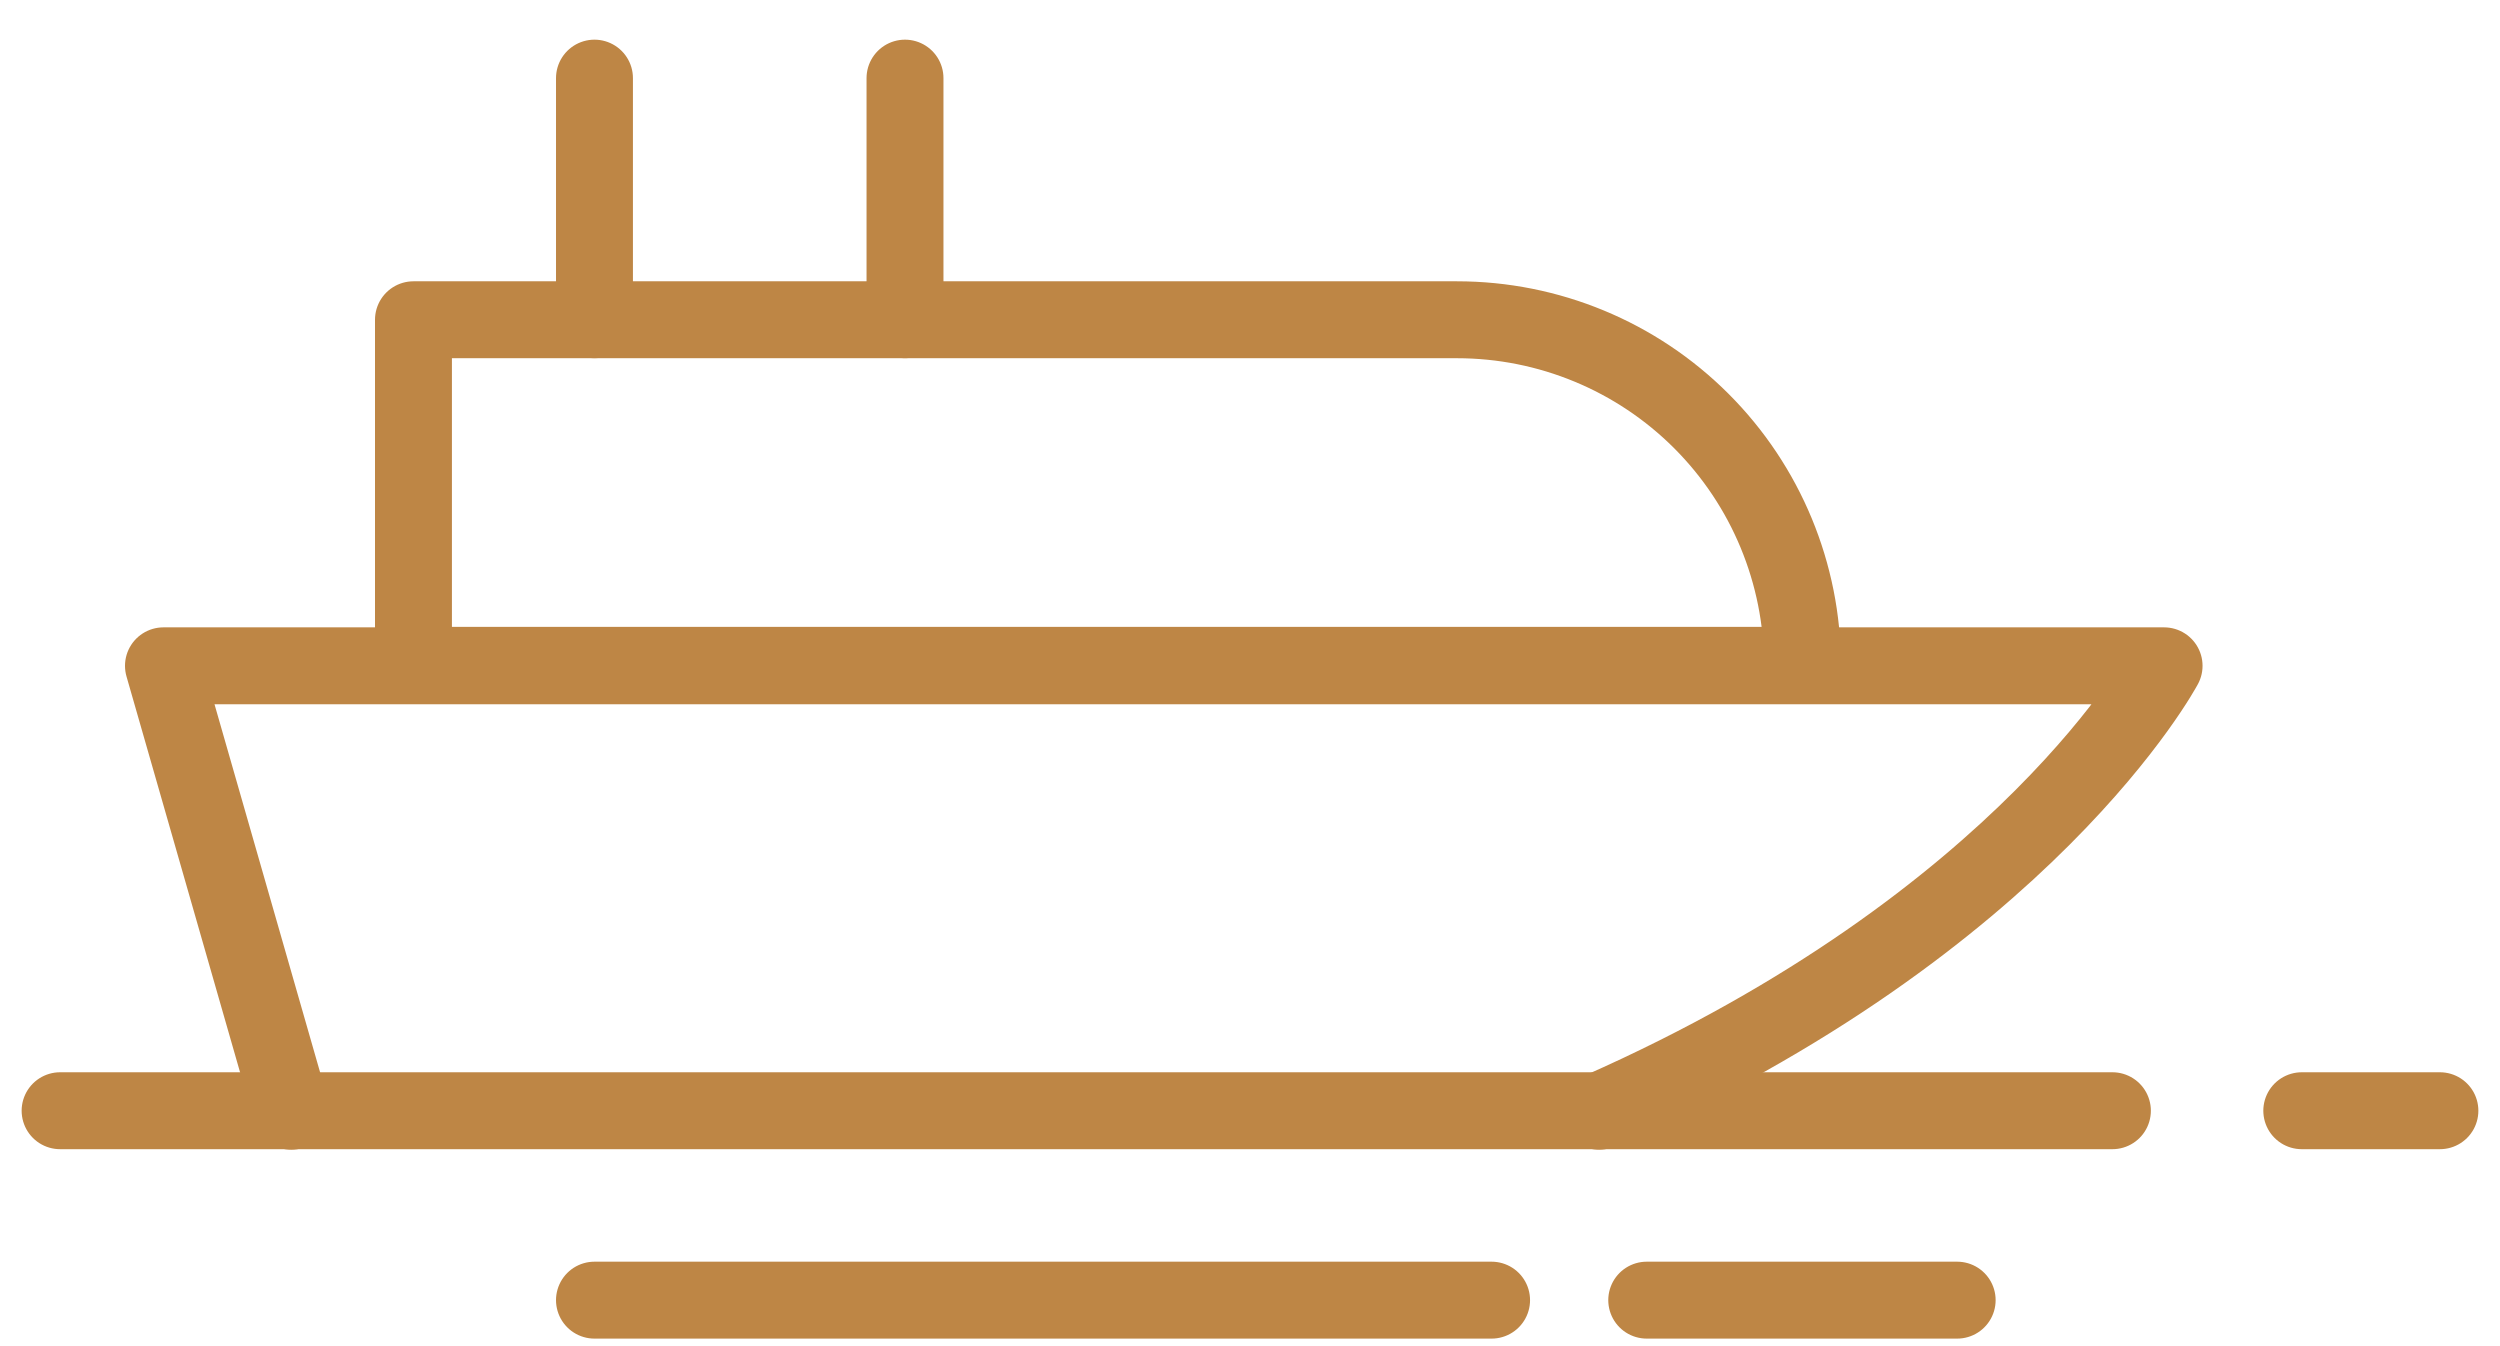
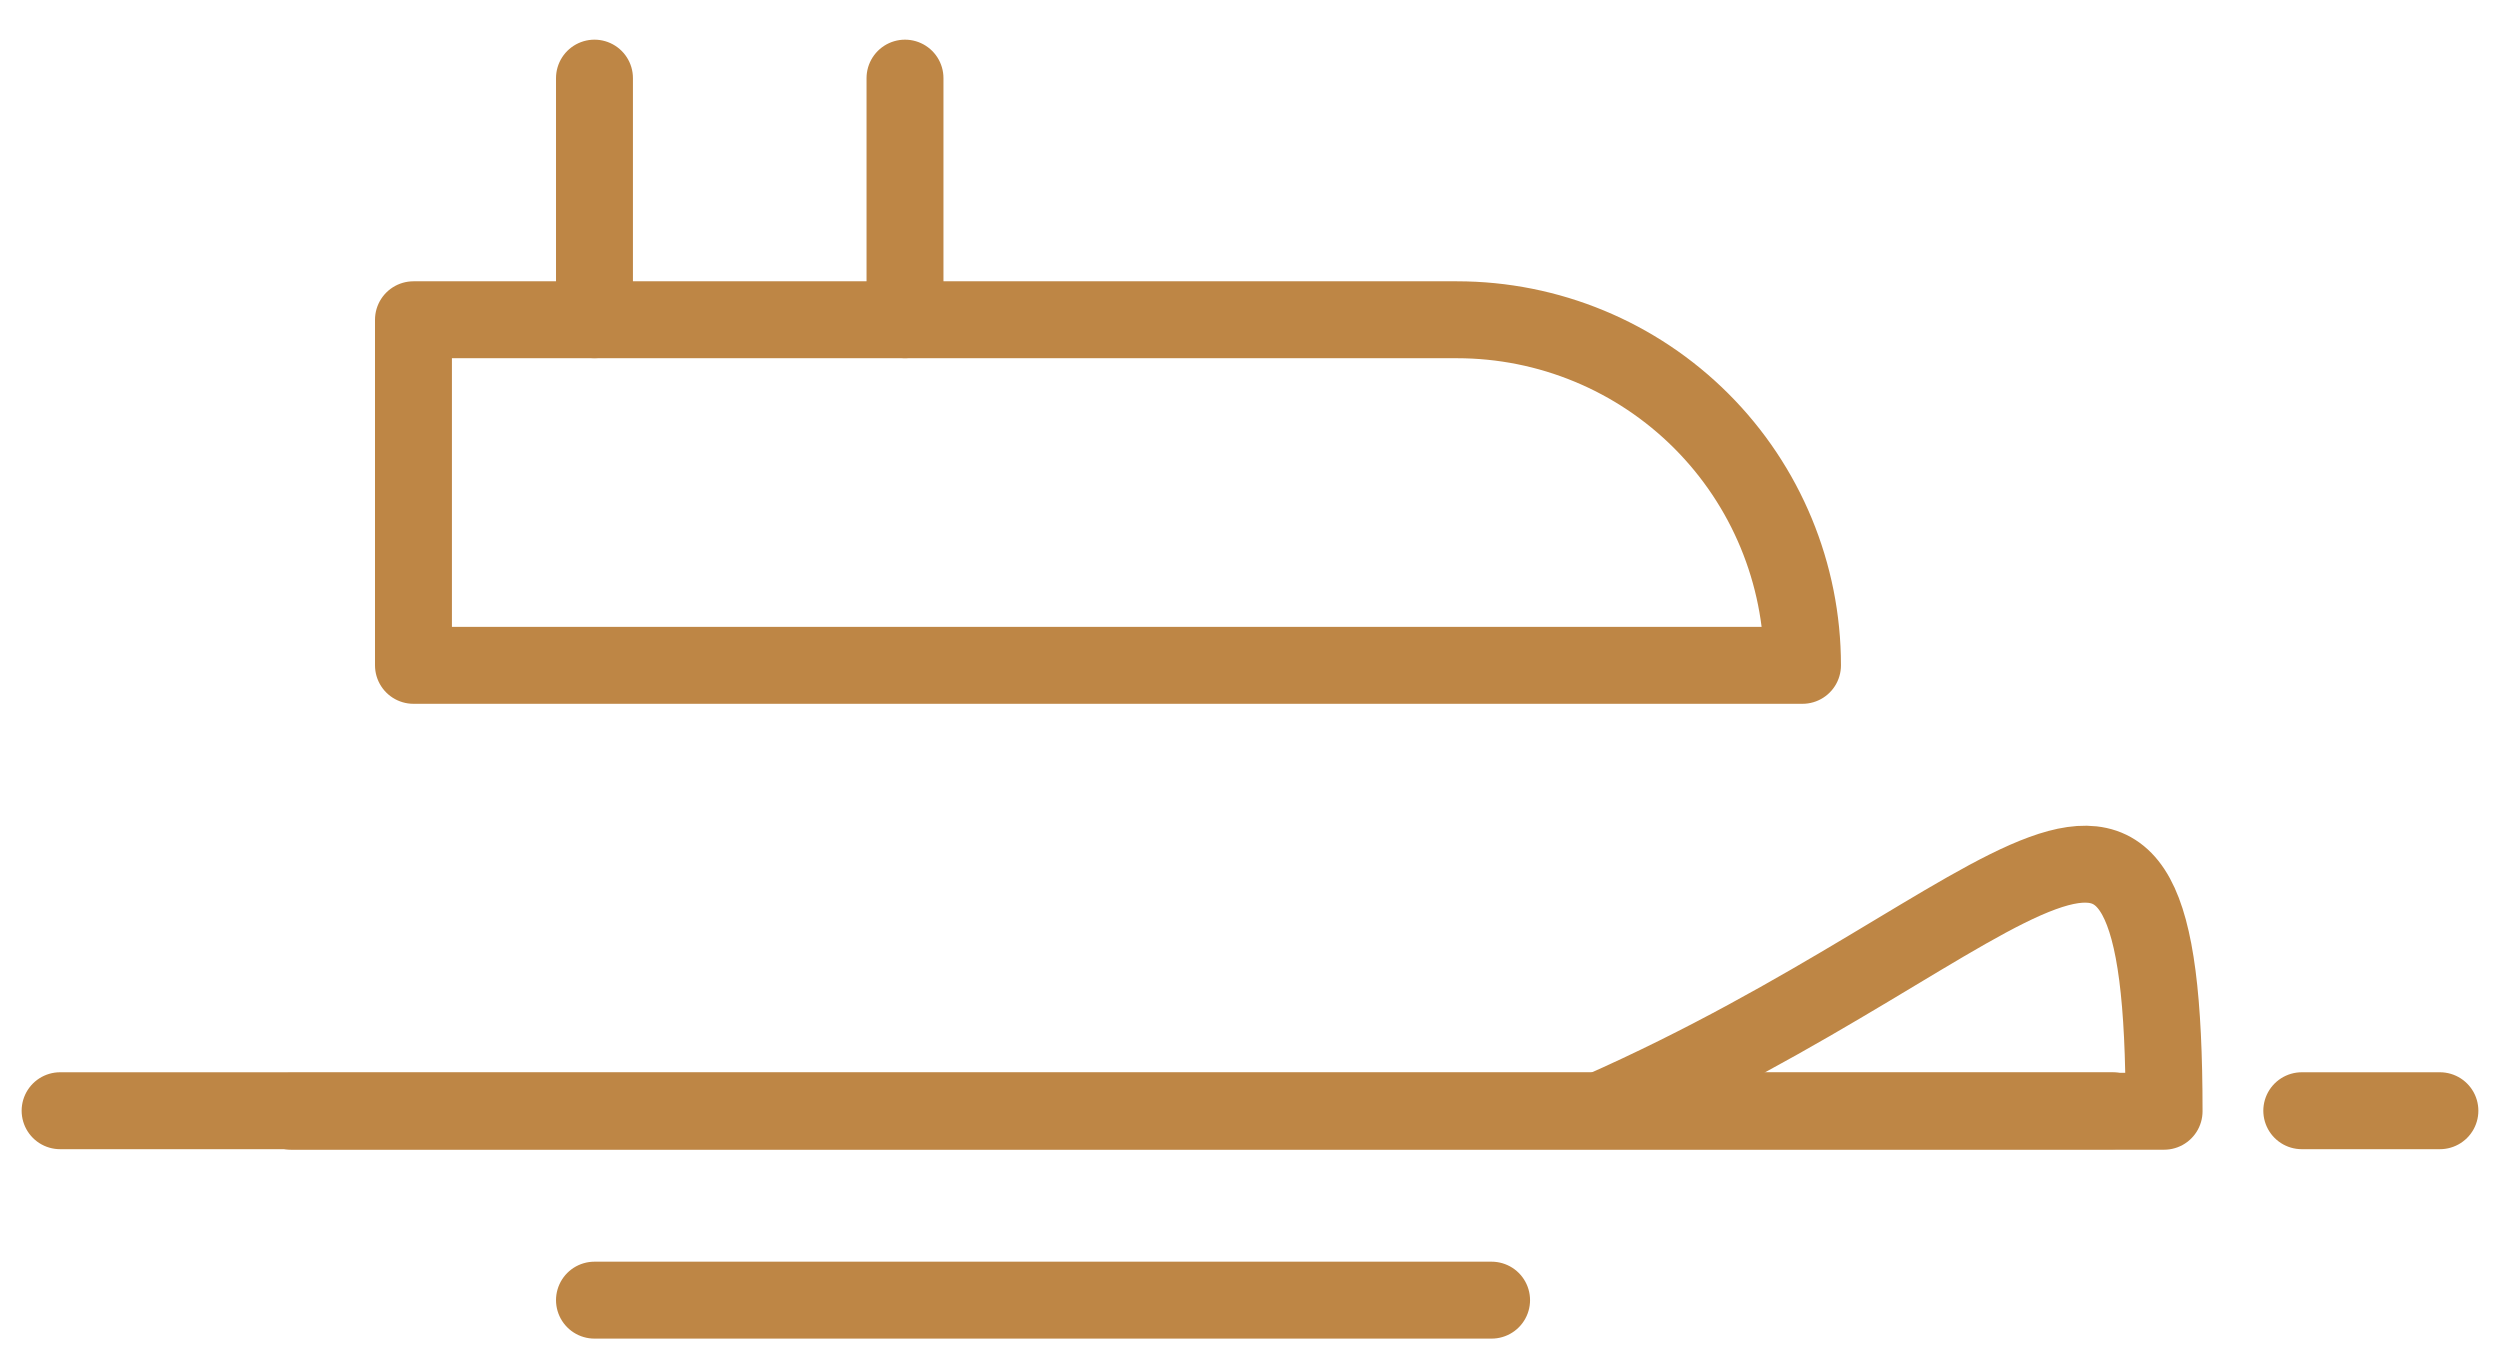
<svg xmlns="http://www.w3.org/2000/svg" width="52" height="28" viewBox="0 0 52 28" fill="none">
  <path d="M1.25 23.103H43.938" stroke="#BE8645" stroke-width="1.6" stroke-linecap="round" stroke-linejoin="round" />
  <path d="M47.877 23.103H50.75" stroke="#BE8645" stroke-width="1.6" stroke-linecap="round" stroke-linejoin="round" />
  <path d="M12.365 27.043H31.025" stroke="#BE8645" stroke-width="1.6" stroke-linecap="round" stroke-linejoin="round" />
-   <path d="M34.252 27.043H40.709" stroke="#BE8645" stroke-width="1.6" stroke-linecap="round" stroke-linejoin="round" />
-   <path d="M6.058 23.114L3.4 13.849H45.013C45.013 13.849 42.182 19.175 33.262 23.114" stroke="#BE8645" stroke-width="1.6" stroke-linecap="round" stroke-linejoin="round" />
+   <path d="M6.058 23.114H45.013C45.013 13.849 42.182 19.175 33.262 23.114" stroke="#BE8645" stroke-width="1.6" stroke-linecap="round" stroke-linejoin="round" />
  <path d="M8.6 6.651H30.304C32.211 6.651 34.039 7.408 35.387 8.756C36.735 10.104 37.492 11.933 37.492 13.839V13.839H8.6V6.651Z" stroke="#BE8645" stroke-width="1.6" stroke-linecap="round" stroke-linejoin="round" />
  <path d="M12.365 6.65V1.625" stroke="#BE8645" stroke-width="1.6" stroke-linecap="round" stroke-linejoin="round" />
  <path d="M18.824 6.65V1.625" stroke="#BE8645" stroke-width="1.6" stroke-linecap="round" stroke-linejoin="round" />
</svg>